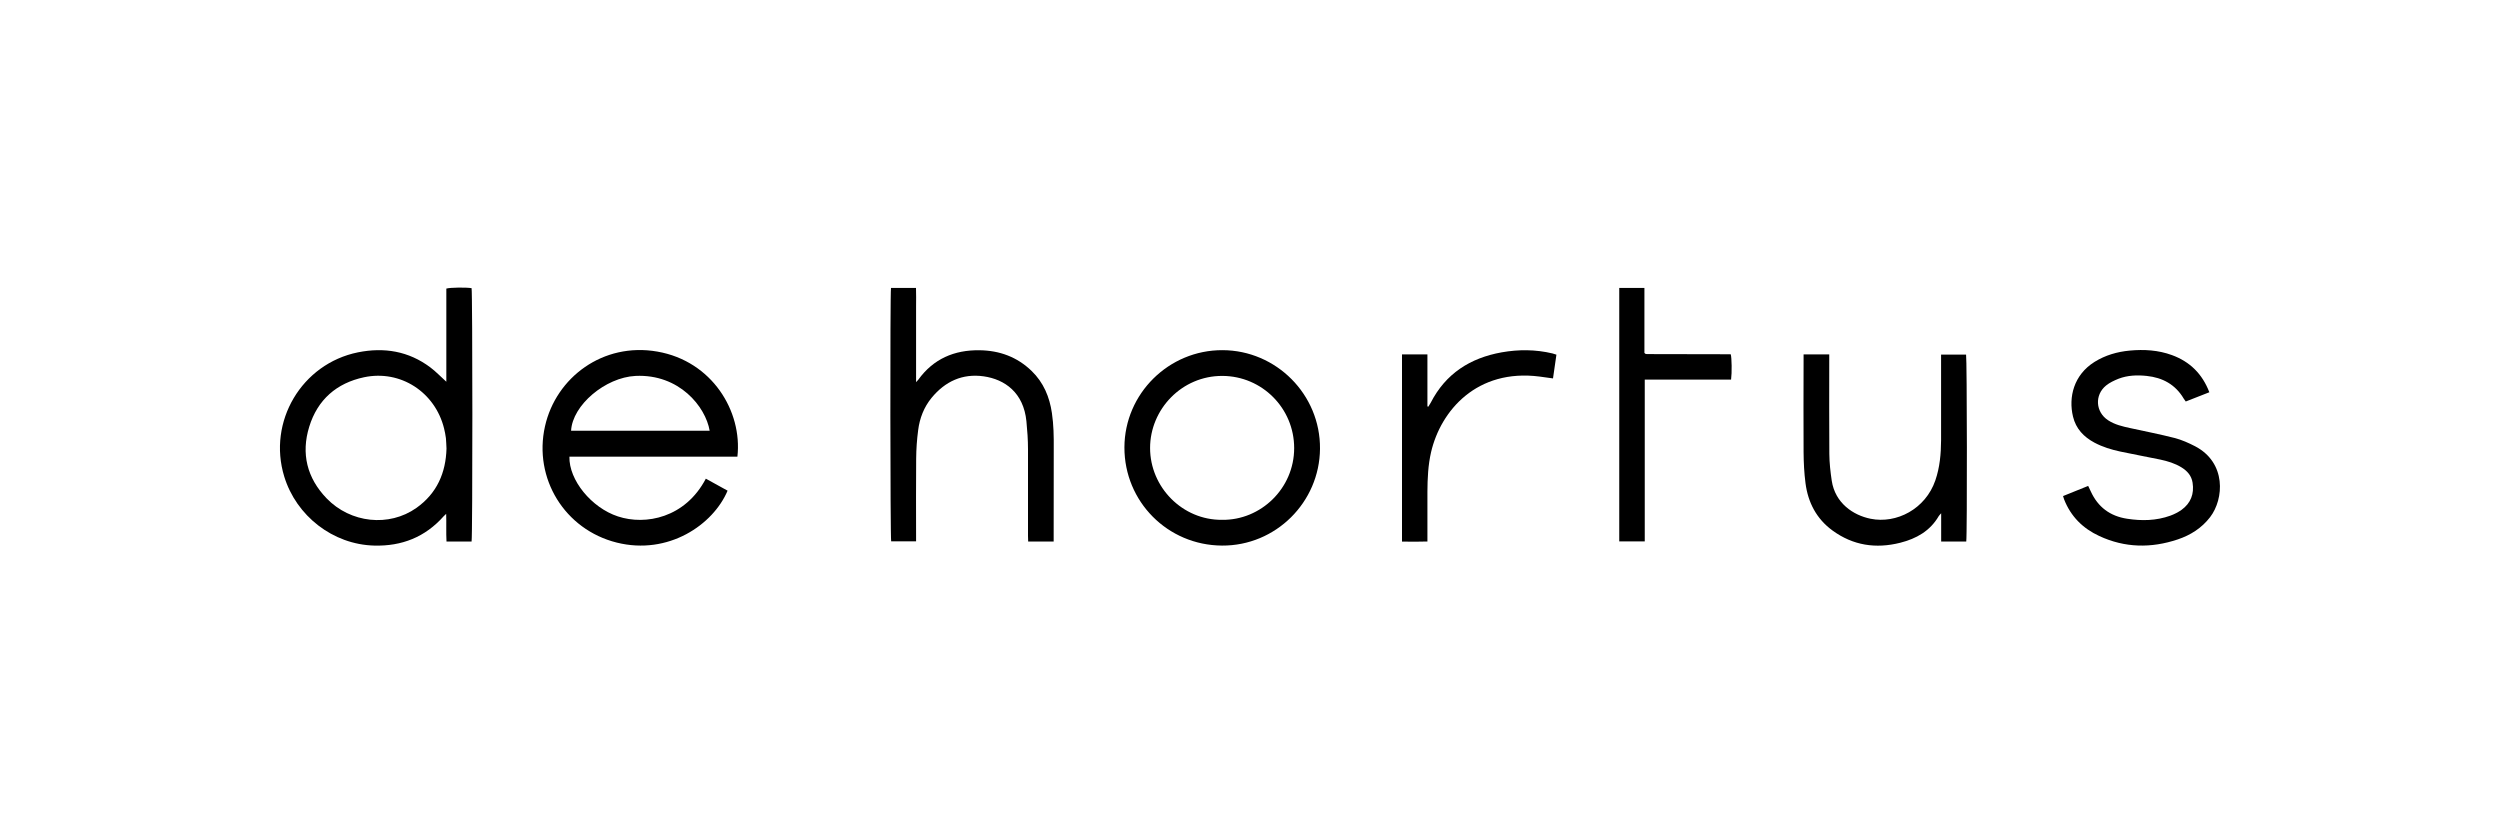
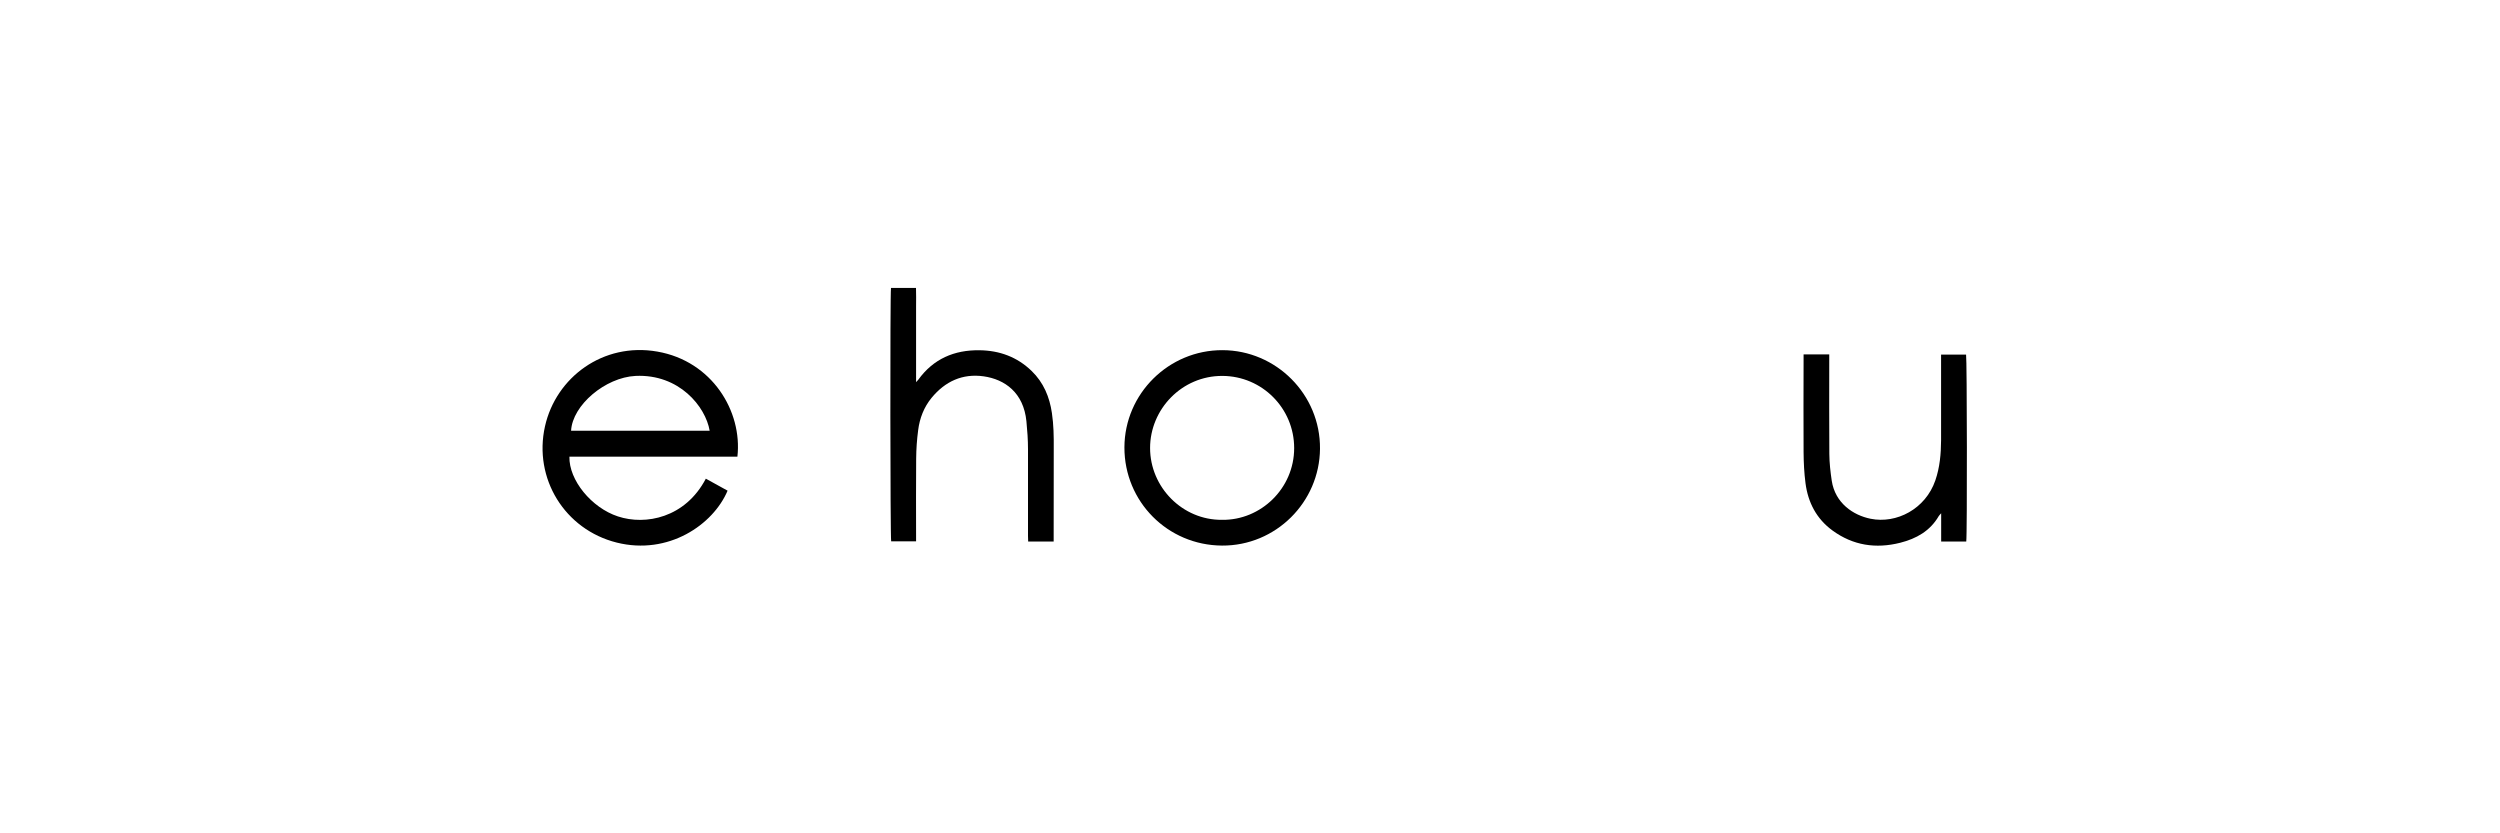
<svg xmlns="http://www.w3.org/2000/svg" id="Layer_1" viewBox="0 0 300 100">
-   <path d="M53.56,45.8v-11.17c.47-.14,2.39-.16,3.03-.05.12.46.13,29.83,0,30.4h-3.01c-.06-1.08,0-2.15-.04-3.32-.15.14-.23.21-.3.29-2.22,2.5-5.02,3.61-8.34,3.52-4.96-.13-9.35-3.57-10.79-8.28-2.02-6.59,2.09-13.54,8.85-14.91,3.13-.63,6.07-.15,8.67,1.8.66.49,1.23,1.1,1.92,1.72h0ZM53.58,53.83c-.03-.47-.03-.87-.07-1.25-.05-.39-.13-.78-.22-1.16-1.08-4.37-5.23-7.07-9.6-6.15-3.3.7-5.58,2.69-6.58,5.93-1,3.23-.27,6.16,2.08,8.6,2.87,2.98,7.5,3.47,10.78,1.15,2.47-1.75,3.53-4.23,3.61-7.12h0Z" />
  <path d="M88.48,54.8h-20.15c-.07,2.81,2.65,6.13,5.82,7.17,3.32,1.1,8.09.17,10.55-4.53.87.48,1.74.96,2.61,1.44-1.72,4.08-7.1,7.78-13.3,6.23-6.24-1.56-10.02-7.7-8.61-13.96,1.32-5.87,6.98-10.1,13.48-8.96,6.56,1.14,10.22,7.15,9.61,12.6h0ZM85.16,51.69c-.49-2.89-3.65-6.83-8.9-6.58-3.62.18-7.57,3.51-7.73,6.58h16.63Z" />
  <path d="M126.44,64.98h-3.06c0-.23-.02-.45-.02-.68,0-3.46.01-6.93,0-10.39,0-1.12-.08-2.24-.19-3.36-.34-3.44-2.6-5.03-5.13-5.39-2.54-.36-4.63.61-6.25,2.58-.92,1.12-1.43,2.45-1.61,3.87-.15,1.13-.23,2.27-.24,3.41-.03,3.09-.01,6.18-.01,9.27v.67h-2.99c-.11-.42-.14-29.7-.02-30.41h3c.03.75.01,1.49.01,2.23,0,.75,0,1.5,0,2.24v6.84c.15-.17.22-.23.27-.3,1.81-2.5,4.31-3.57,7.34-3.53,2.4.03,4.51.8,6.25,2.48,1.43,1.38,2.16,3.12,2.44,5.06.21,1.41.23,2.82.22,4.24,0,3.48-.01,6.97-.01,10.45,0,.21,0,.43,0,.71h0Z" />
  <path d="M146.64,65.47c-6.53-.04-11.72-5.28-11.71-11.78.02-6.47,5.34-11.69,11.76-11.67,6.45.01,11.77,5.32,11.71,11.84-.06,6.42-5.32,11.65-11.76,11.61h0ZM146.66,62.38c4.63.06,8.64-3.76,8.64-8.61,0-4.78-3.85-8.64-8.61-8.66-4.87-.02-8.68,4-8.68,8.65,0,4.71,3.89,8.67,8.64,8.62h0Z" />
-   <path d="M247.56,59.53c1.03-.41,2.01-.81,3.02-1.22.11.24.22.45.31.65.86,1.89,2.32,2.98,4.37,3.29,1.75.27,3.49.24,5.18-.37.47-.17.94-.41,1.35-.7,1.1-.8,1.53-1.91,1.32-3.26-.13-.84-.64-1.41-1.34-1.84-.78-.48-1.65-.74-2.53-.93-1.59-.33-3.2-.62-4.79-.96-1.08-.23-2.13-.55-3.11-1.07-1.29-.69-2.23-1.67-2.58-3.13-.56-2.33.09-5,2.58-6.56,1.3-.81,2.73-1.22,4.23-1.36,1.71-.16,3.42-.06,5.06.54,2.16.79,3.65,2.26,4.49,4.46-.95.37-1.88.74-2.83,1.11-.09-.12-.17-.23-.24-.34-1-1.7-2.54-2.53-4.45-2.73-1.14-.12-2.29-.08-3.38.34-.52.21-1.06.46-1.49.81-1.4,1.14-1.27,3.18.24,4.17.81.53,1.73.74,2.65.94,1.78.39,3.58.74,5.34,1.19.85.22,1.67.59,2.45.99,3.77,1.97,3.48,6.32,1.8,8.51-1.01,1.31-2.34,2.15-3.88,2.67-3.19,1.07-6.35,1.02-9.42-.41-1.97-.91-3.42-2.35-4.22-4.4-.04-.11-.07-.22-.13-.41h0Z" />
  <path d="M216.42,42.53h3.09v.71c0,3.74-.02,7.48.01,11.22.01,1.08.13,2.16.29,3.23.41,2.69,2.58,4.14,4.66,4.56,3.11.63,6.59-1.17,7.77-4.6.54-1.57.68-3.19.69-4.82.01-3.21,0-6.42,0-9.62v-.66h3c.11.42.14,21.72.02,22.43h-3.01c0-.54,0-1.08,0-1.63,0-.54,0-1.09,0-1.76-.15.18-.24.25-.29.34-1.04,1.79-2.69,2.71-4.62,3.2-2.93.74-5.66.33-8.13-1.47-1.92-1.4-2.94-3.36-3.24-5.68-.16-1.23-.22-2.47-.23-3.71-.03-3.68,0-7.36,0-11.04v-.7h0Z" />
-   <path d="M197.37,64.97h-3.06v-30.42h3.02v7.8c.08.07.09.08.1.09.01.01.03.03.05.03.06,0,.12.02.17.02,3.33,0,6.65.01,9.98.02.02,0,.04,0,.06.01.12.4.15,2.21.04,3.03h-10.36v19.41h0Z" />
-   <path d="M168.24,42.53h3.05v6.24s.08.02.11.03c.1-.16.2-.31.29-.48,1.79-3.49,4.73-5.36,8.51-6.04,2.04-.36,4.07-.35,6.09.13.15.04.29.09.48.15-.14.95-.27,1.88-.41,2.85-.56-.08-1.07-.15-1.59-.22-7.54-.98-11.88,4.08-13.04,9.06-.36,1.56-.43,3.15-.44,4.75-.01,1.75,0,3.5,0,5.26v.72c-1.03.04-2.02.02-3.05.01v-22.46h0Z" />
</svg>